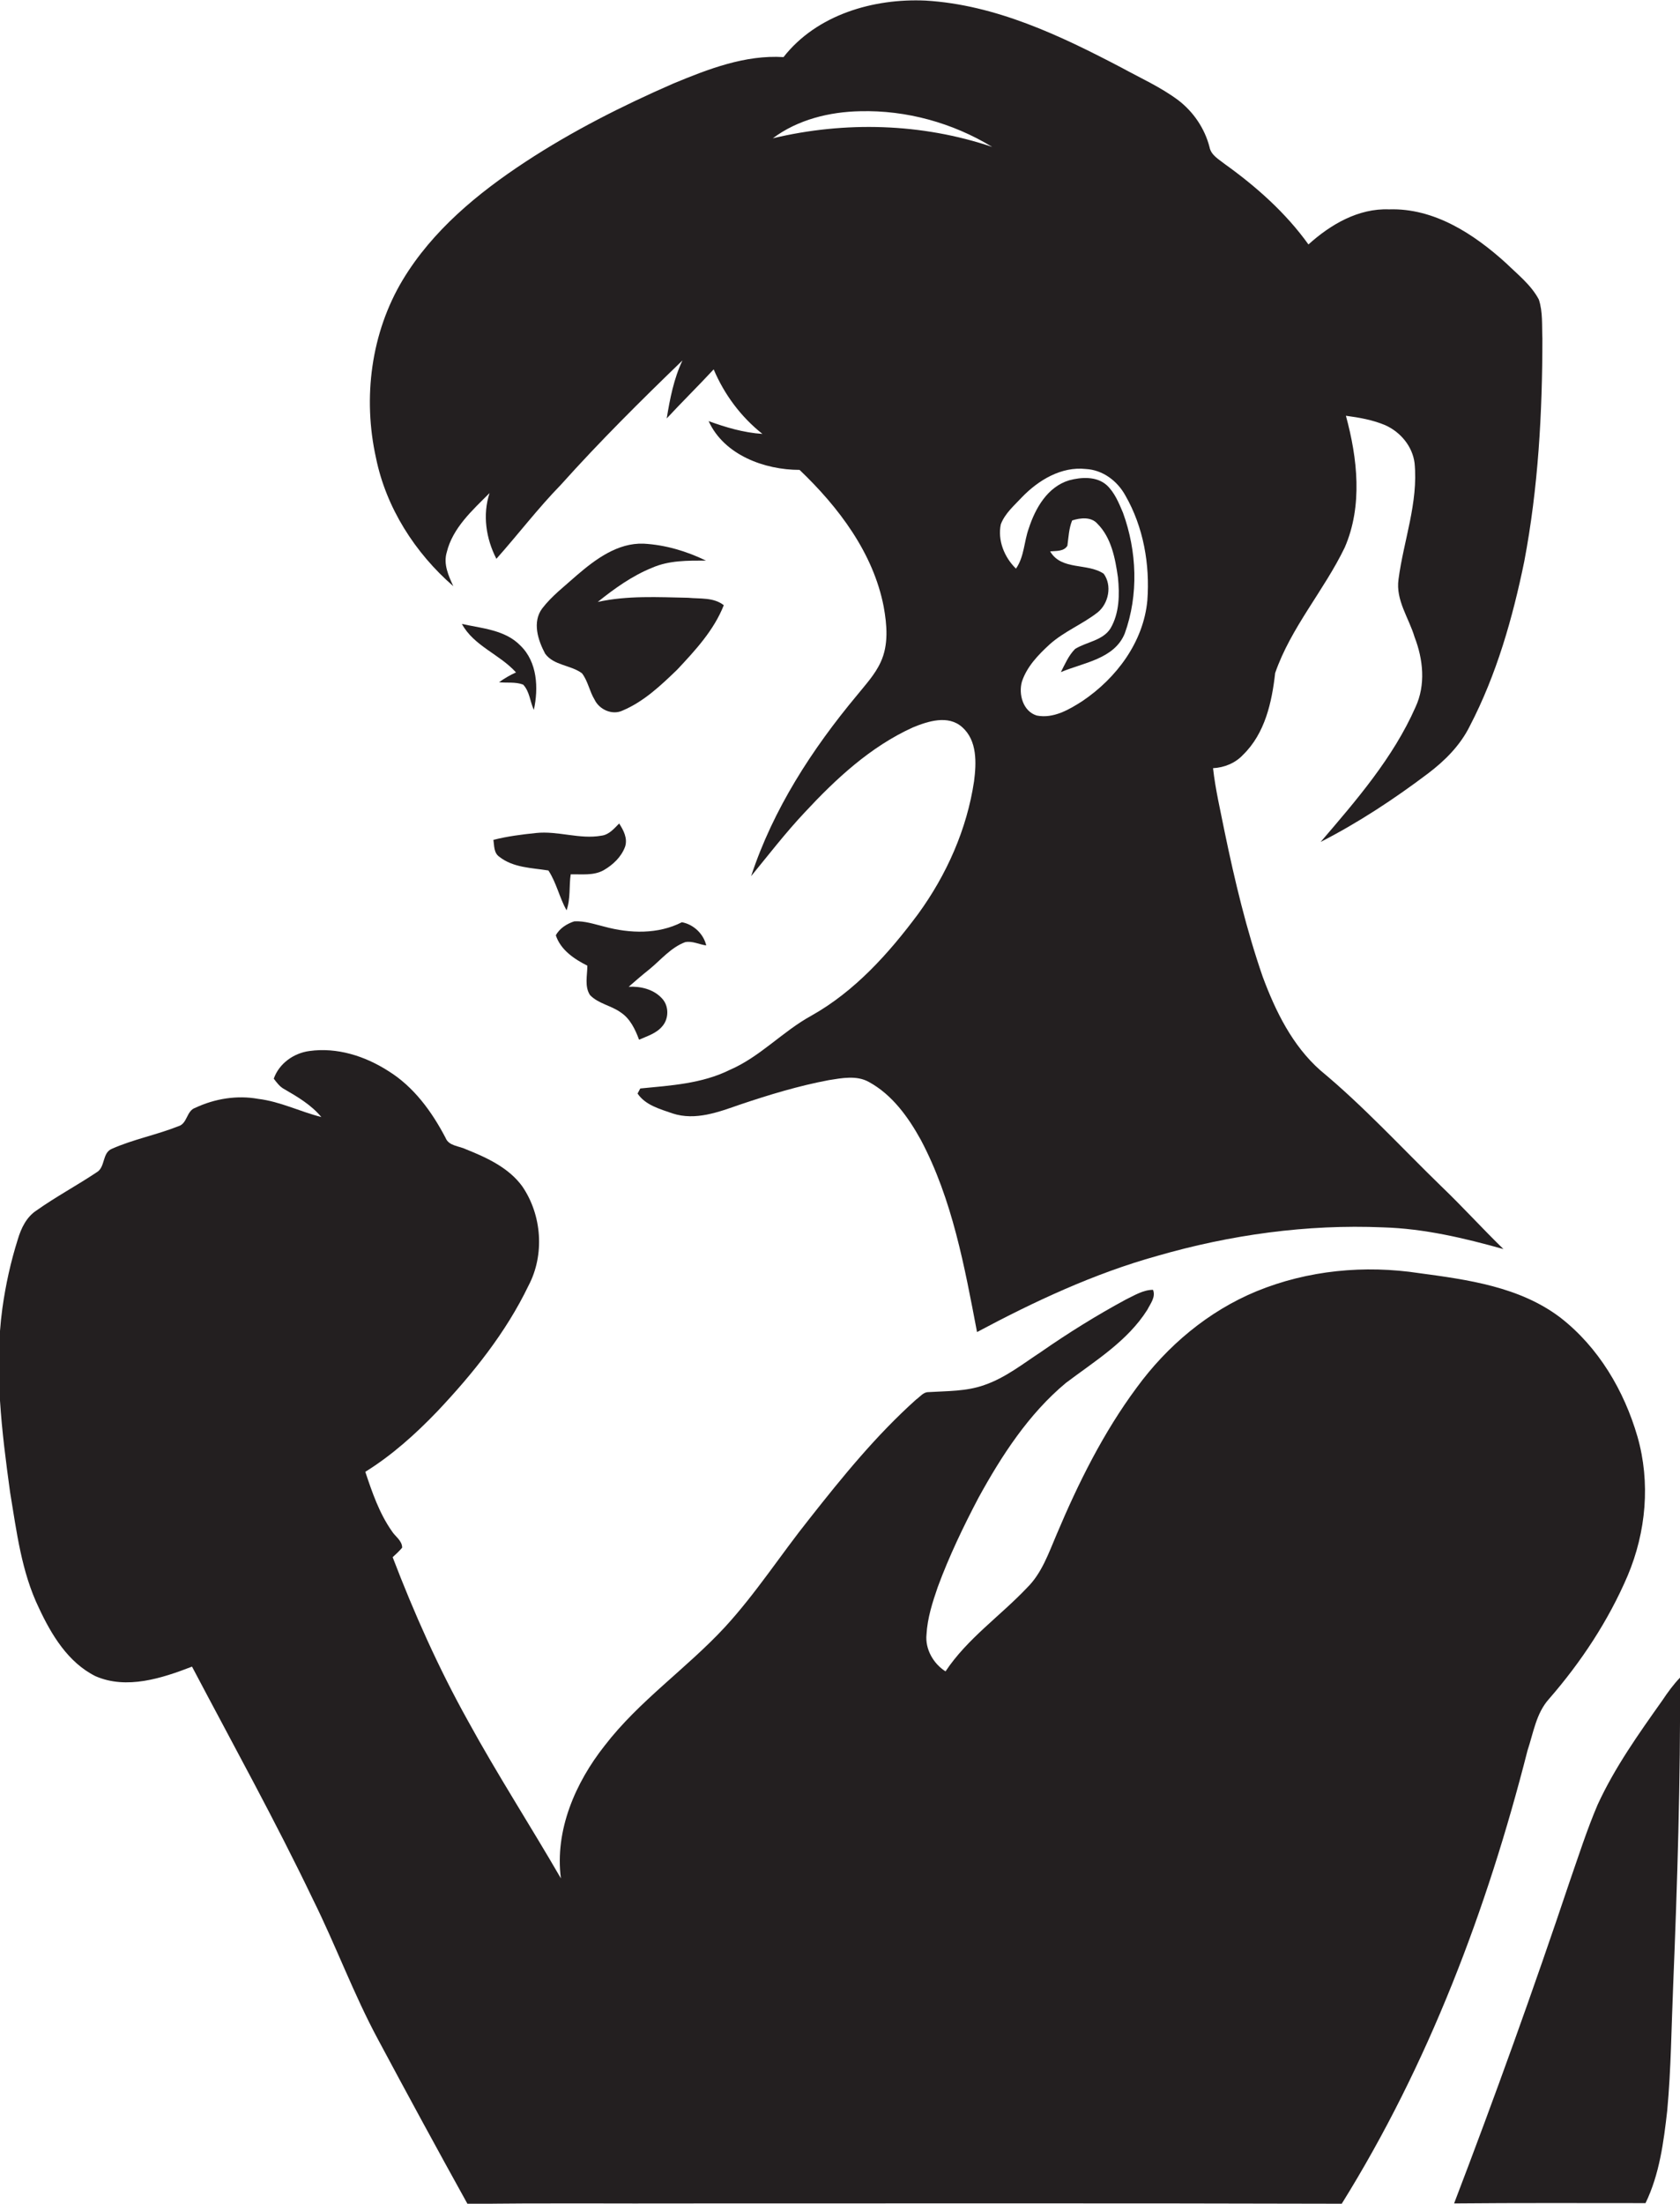
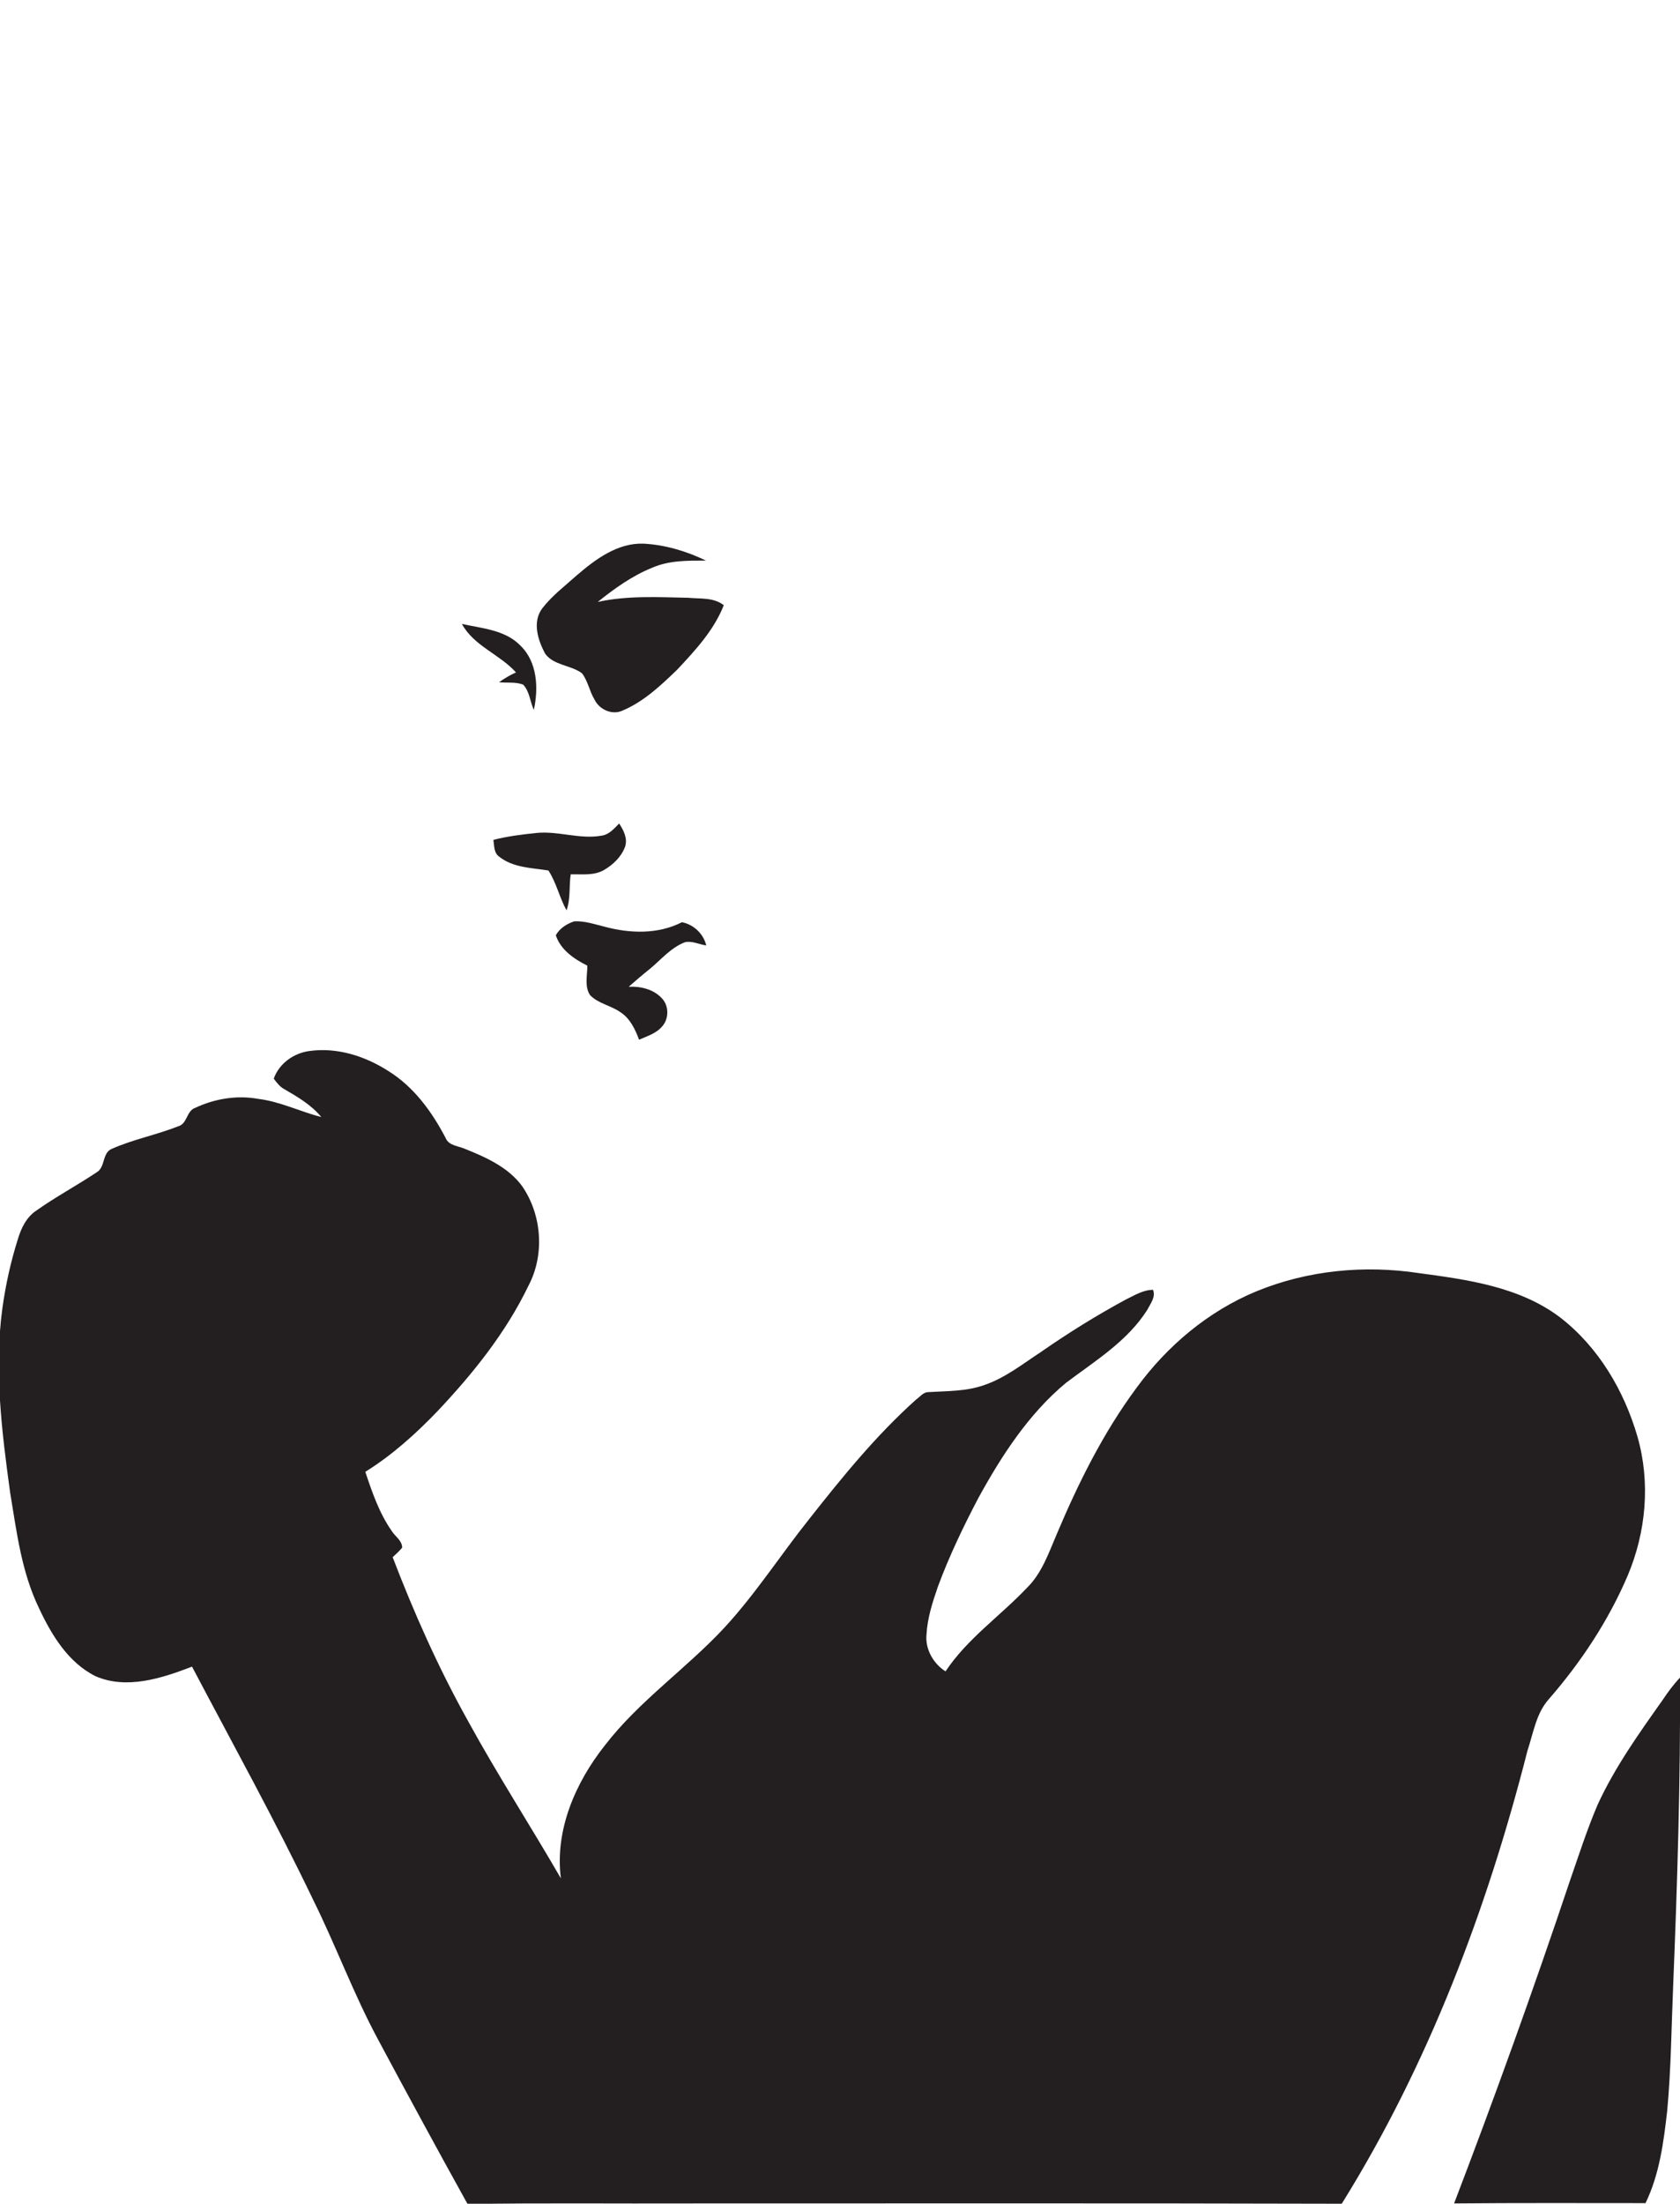
<svg xmlns="http://www.w3.org/2000/svg" version="1.1" id="Layer_1" x="0px" y="0px" viewBox="0 0 565.2 741" enable-background="new 0 0 565.2 741" xml:space="preserve">
  <g>
-     <path fill="#231F20" d="M152.5,197.1c-1.6-3.5-3.4-7.4-2.2-11.4c2-8.2,8.6-14.1,14.4-19.9c-2.4,7.3-1.2,15.3,2.3,22.1   c7.3-8.2,14-17,21.7-24.9c13-14.5,26.9-28.3,40.9-41.8c-2.9,6.1-4.2,12.8-5.3,19.5c5.2-5.6,10.6-10.9,15.8-16.5   c3.6,8.5,9.2,16,16.4,21.7c-6.3-0.4-12.3-2.2-18.1-4.3c5.2,11.4,18.8,16.4,30.6,16.4c13.1,12.5,24.8,27.9,28.3,46   c1.1,6.1,1.7,12.8-1,18.6c-1.9,4.2-5.1,7.6-8,11.2c-15.1,18.1-28.2,38.3-35.6,60.8c5.9-7.2,11.6-14.6,18-21.4   c10.5-11.3,22.1-22.1,36.4-28.6c5.1-2.1,11.9-4.3,16.6-0.1c5.1,4.5,4.8,12,4,18.2c-2.4,16.1-9.2,31.4-18.8,44.6   c-9.9,13.3-21.3,26-35.9,34.2c-9.7,5.3-17.3,13.9-27.6,18.3c-9.3,4.6-19.8,5.2-30,6.2c-0.2,0.4-0.7,1.3-0.9,1.7   c2.6,3.9,7.5,5.2,11.8,6.7c7.7,2.5,15.5-0.5,22.7-3c9.8-3.3,19.7-6.3,29.8-8.2c4.4-0.7,9.4-1.7,13.5,0.6   c7.9,4.3,13.3,11.9,17.5,19.5c10.6,20,14.7,42.6,18.9,64.6c19.3-10.3,39.4-19.7,60.6-25.6c24.6-7.1,50.3-10.7,76-9.6   c13.8,0.4,27.3,3.6,40.5,7.3c-7.1-6.9-13.7-14.2-20.8-21c-13.5-13.1-26.3-27.1-40.8-39.1c-9.4-8.3-15.1-19.9-19.4-31.5   c-5.5-15.9-9.4-32.3-12.8-48.7c-1.4-7.1-3.1-14.2-3.9-21.4c3.8-0.2,7.5-1.7,10.1-4.5c7.4-7.2,9.7-17.7,10.8-27.5   c5.3-15.3,16.4-27.7,23.4-42.2c6.1-14,4.3-30,0.4-44.3c4.5,0.6,9.1,1.4,13.3,3.2c5.1,2.3,9.1,7.1,9.8,12.7   c1.3,13.3-3.7,26.1-5.4,39.1c-1,7,3.5,13,5.4,19.4c2.9,7.5,3.8,16.1,0.3,23.6c-7.5,17-19.9,31.3-31.9,45.3   c12.7-6.5,24.7-14.4,36.1-23c5.7-4.3,10.9-9.5,14.1-16c9-17.3,14.4-36.3,18.3-55.3c4.7-24.7,6.1-49.9,6.1-75   c-0.2-4.4,0.2-8.9-1.2-13.1c-2.6-4.9-7.1-8.4-11-12.2c-10.8-9.8-24.2-18.6-39.4-18.1c-10.3-0.4-19.7,5.1-27.1,11.8   c-7.6-10.6-17.5-19.4-28.1-27c-2-1.6-4.7-3-5.2-5.8c-1.6-6.2-5.4-11.8-10.5-15.7c-5.9-4.4-12.6-7.4-19-10.9   c-20.6-10.8-42.4-21.2-66-22.6c-17.5-0.8-36.6,4.7-47.8,19c-12.9-0.8-25.3,4-37.1,8.9c-17.2,7.5-34,16-49.7,26.3   c-16,10.5-31.3,23.1-41.3,39.7c-10.7,17.8-13.5,39.7-9,59.9C129.9,170.7,139.6,185.9,152.5,197.1z M336.7,176.3   c1.4-3.7,4.5-6.3,7.1-9.1c5.6-5.8,13.3-10.4,21.5-9.5c5.7,0.3,10.6,4,13.3,8.9c6.1,10.6,8.3,23.2,7.4,35.3   c-1.3,14-10.4,26.1-21.8,33.8c-4.5,2.9-9.8,6-15.4,4.9c-4.6-1.4-6.2-7.1-5-11.4c1.7-5.1,5.5-9,9.3-12.5c4.9-4.4,11.1-6.8,16.2-10.8   c3.7-3,4.9-9.1,2-13c-5.5-3.7-14.2-1-18-7.5c2-0.2,4.6,0.1,5.8-1.9c0.4-2.9,0.5-5.8,1.6-8.5c2.8-0.9,6.4-1.3,8.5,1.1   c4.7,4.7,6,11.7,6.9,18c0.6,5.8,0.5,12.1-2.5,17.2c-2.6,4.1-8,4.5-11.9,6.9c-2.2,2.2-3.4,5.1-4.8,7.8c7.6-3.2,18-4.4,21.5-13   c4.7-13,4.1-27.7-0.6-40.6c-1.4-3.3-2.8-6.8-5.5-9.3c-3.4-3-8.5-2.7-12.6-1.6c-7.3,2.2-11.4,9.4-13.6,16.2   c-1.6,4.4-1.5,9.5-4.3,13.5C337.8,187.3,335.6,181.6,336.7,176.3z M289.4,37.4c15.5-0.4,31.1,3.9,44.4,12   c-23.7-8-49.5-8.7-73.8-2.9C268.4,40.2,279.1,37.6,289.4,37.4z" />
    <path fill="#231F20" d="M237.5,188.5c-6.6-3.2-13.7-5.3-21-5.7c-8.7-0.3-16.1,5.2-22.4,10.6c-4,3.6-8.4,6.9-11.7,11.2   c-3.4,4.6-1.4,10.7,1,15.2c2.9,4,8.7,3.8,12.4,6.6c2,2.6,2.5,6,4.2,8.8c1.6,3.4,6,5.4,9.5,3.7c7.1-3,12.8-8.4,18.3-13.7   c6.1-6.5,12.4-13.3,15.7-21.7c-3.4-2.7-8-2.1-12-2.5c-10.1-0.2-20.4-0.8-30.4,1.4c5.6-4.5,11.6-8.8,18.3-11.5   C225.1,188.4,231.4,188.5,237.5,188.5z" />
    <path fill="#231F20" d="M176,230.2c2.2,2.3,2.3,5.7,3.6,8.5c1.6-7.3,1.2-16.1-4.5-21.6c-5.1-5.3-12.9-5.8-19.7-7.3   c4,7.4,12.7,10.2,18.2,16.3c-2,0.9-3.9,2-5.7,3.3C170.5,229.7,173.4,229.2,176,230.2z" />
    <path fill="#231F20" d="M168,288.1c4.7,3.7,10.9,3.7,16.5,4.6c2.7,4.1,3.7,9.1,6.1,13.4c1.4-3.9,0.8-8.1,1.4-12.1   c3.7-0.1,7.7,0.5,11.1-1.4c3.1-1.8,5.9-4.4,7.2-7.9c0.9-2.8-0.5-5.5-2-7.8c-1.7,1.7-3.4,3.8-6,4.1c-7.3,1.3-14.6-1.7-22-0.9   c-4.8,0.5-9.6,1.1-14.3,2.3C166.3,284.4,166.1,286.8,168,288.1z" />
    <path fill="#231F20" d="M198.5,334.6c2.8,2.9,7.1,3.5,10.3,5.8c3.2,2.1,4.9,5.7,6.2,9.2c2.7-1.2,5.8-2.1,7.8-4.5   c2.3-2.6,2.3-7-0.2-9.5c-2.8-3-7.1-4-11.1-3.8c2.3-2,4.6-4,7-5.9c3.9-3.2,7.2-7.3,12-9.1c2.4-0.5,4.8,0.8,7.1,1.1   c-0.9-3.9-4.3-7.1-8.2-7.8c-8,4.1-17.5,3.8-26,1.5c-3.3-0.8-6.7-2-10.2-1.8c-2.5,0.8-5,2.4-6.2,4.7c1.6,4.9,6.2,8,10.6,10.2   C197.6,328,196.6,331.7,198.5,334.6z" />
    <path fill="#231F20" d="M521.1,571.3c10.8-12.4,20-26.3,26.5-41.5c6.2-14.7,7.7-31.3,3.3-46.7c-4.5-15.5-13.1-30.1-26-40.1   c-13.6-10.3-31-12.7-47.4-14.9c-18.4-2.8-37.5-1-54.8,6.1c-16.2,6.7-30,18.3-40.3,32.4c-11.2,15.1-19.6,32-26.9,49.3   c-2.7,6.3-5,13.1-10,18c-9,9.5-20.1,17.1-27.4,28.1c-4.1-2.6-6.9-7.5-6.4-12.4c0.3-5.5,2-10.8,3.8-16c3.8-10.3,8.6-20.3,13.7-30   c7.8-14.2,16.9-28.2,29.4-38.6c9.8-7.4,20.7-14,27.4-24.6c1-2,2.9-4.3,1.9-6.7c-3.3,0-6.3,1.9-9.2,3.3   c-9.8,5.3-19.3,11.2-28.5,17.6c-6.1,4-12,8.7-19,11.1c-6.1,2.2-12.6,2-18.9,2.4c-1.7,0-2.8,1.6-4.1,2.5c-13.4,12-24.8,26-35.9,40.1   c-9.6,12-18,25.1-28.5,36.5c-12.9,13.9-28.8,24.7-40.4,39.8c-9.8,12.4-16.8,28.4-14.7,44.6c-10.3-17.8-21.5-35.1-31.4-53.2   c-9.8-17.6-18-36-25.2-54.8c1.1-1,2.2-2,3.2-3.2c0-2.4-2.4-3.8-3.5-5.6c-4.2-6-6.6-13-8.9-19.9c9-5.6,16.9-12.7,24.2-20.3   c12-12.7,23.1-26.5,30.7-42.3c5.5-10.4,4.5-23.8-2.1-33.4c-4.5-6.2-11.8-9.6-18.8-12.4c-2.4-1.2-5.9-1.1-7-3.9   c-4.6-8.8-10.7-17.2-19.3-22.5c-7.8-5-17.2-8-26.5-6.7c-5.3,0.7-10.2,4.2-12,9.3c1,1.3,2,2.7,3.5,3.5c4.5,2.6,9.1,5.3,12.5,9.4   c-7.1-1.8-13.8-5.2-21.2-6.1c-7.1-1.3-14.6-0.1-21.2,3c-3,1-2.6,5.3-5.7,6.2c-7.3,2.9-15.2,4.4-22.4,7.6c-3.3,1.4-2.1,6.2-5.1,7.9   c-6.6,4.4-13.7,8.2-20.2,12.8c-3.4,2.2-5.2,6-6.3,9.7c-2.4,7.6-4.1,15.3-5.2,23.2c-2.8,20.6-0.2,41.5,2.6,61.9   c2.2,13.2,3.8,26.7,9.7,38.9c4.2,9,9.8,18.3,19,22.9c10.5,4.6,22.4,0.7,32.5-3.2c13.7,26,28,51.8,40.7,78.3   c7.7,15.5,13.7,31.9,21.9,47.1c9.9,18.5,19.9,36.9,30.1,55.3c24.9-0.4,49.9-0.1,74.8-0.2c73.1,0,146.2-0.1,219.3,0.1   c29.2-46.9,48.9-99,62.5-152.4C515.9,582.6,516.8,576.1,521.1,571.3z" />
    <path fill="#231F20" d="M565.2,564.1c-2.2,2.3-4.1,4.9-5.9,7.6c-8,11.3-16,22.5-21.8,35.1c-3.6,8.4-6.4,17.2-9.4,25.8   c-12.2,36.4-25.2,72.5-38.9,108.3c21.5-0.2,43-0.1,64.4-0.1c4.7-9.7,6.1-20.5,7.3-31.1c1.3-14,1.4-28,2-42   C564.3,633.2,565.4,598.7,565.2,564.1z" />
  </g>
</svg>